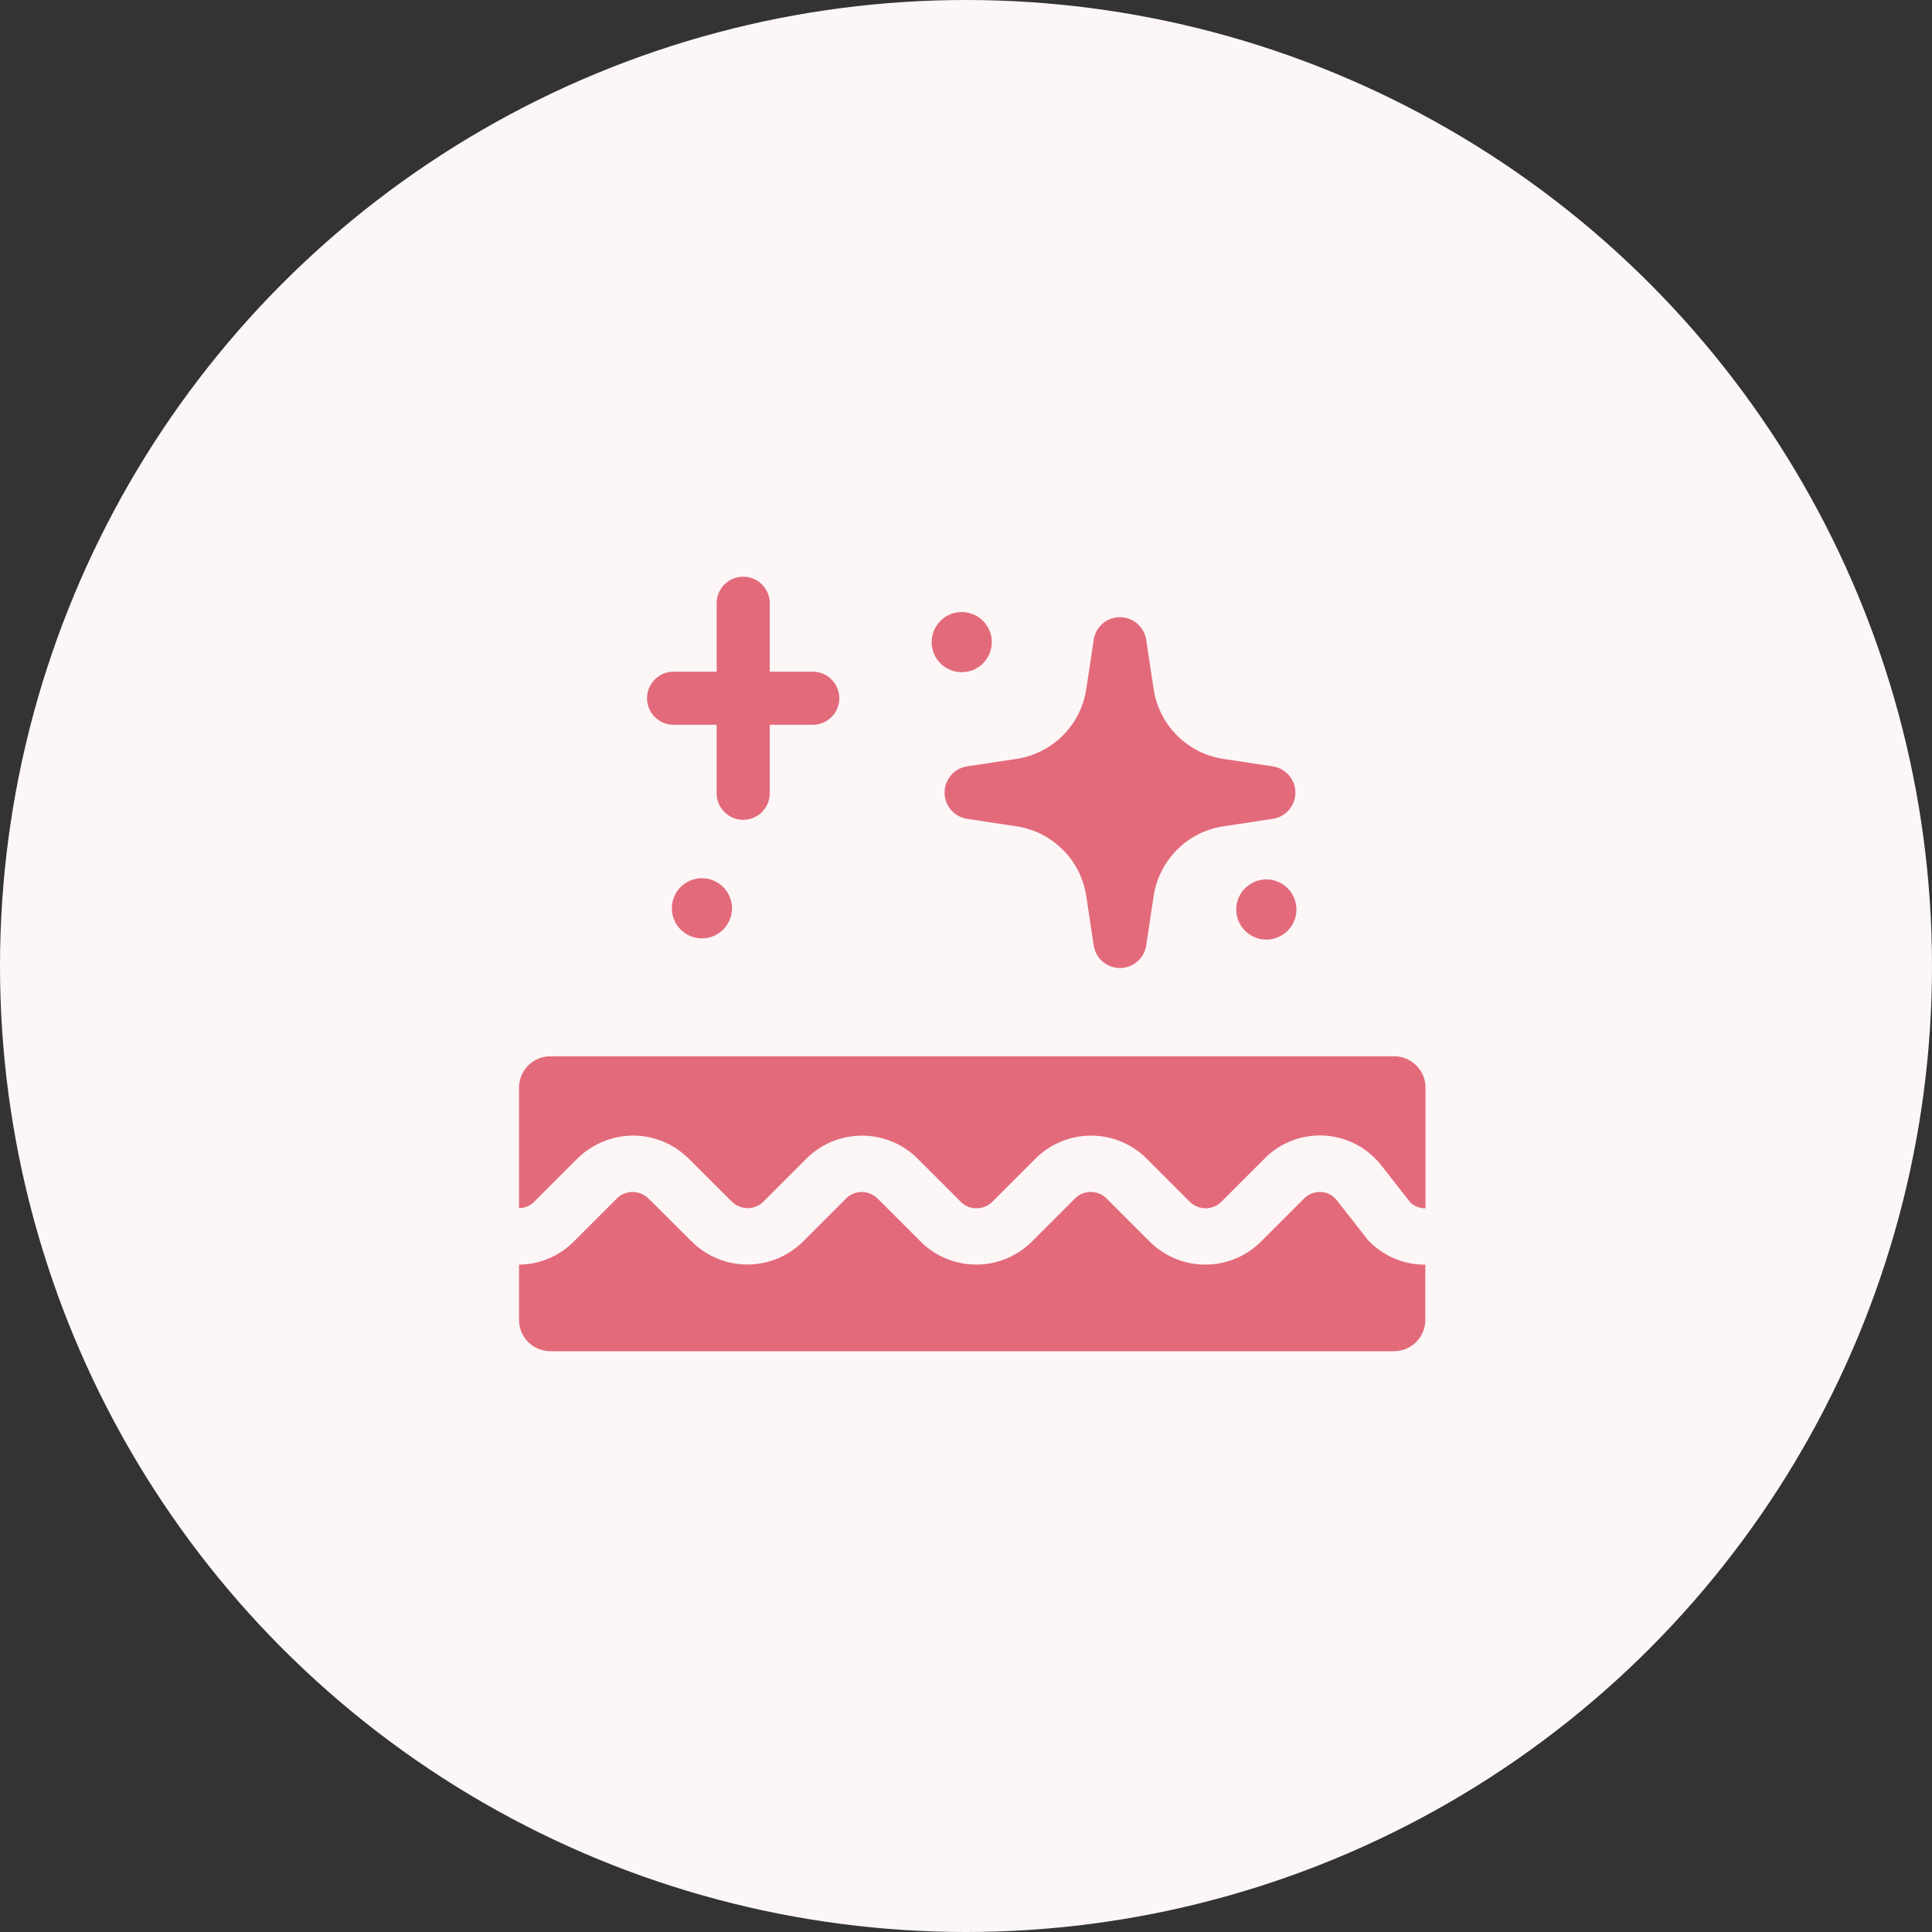
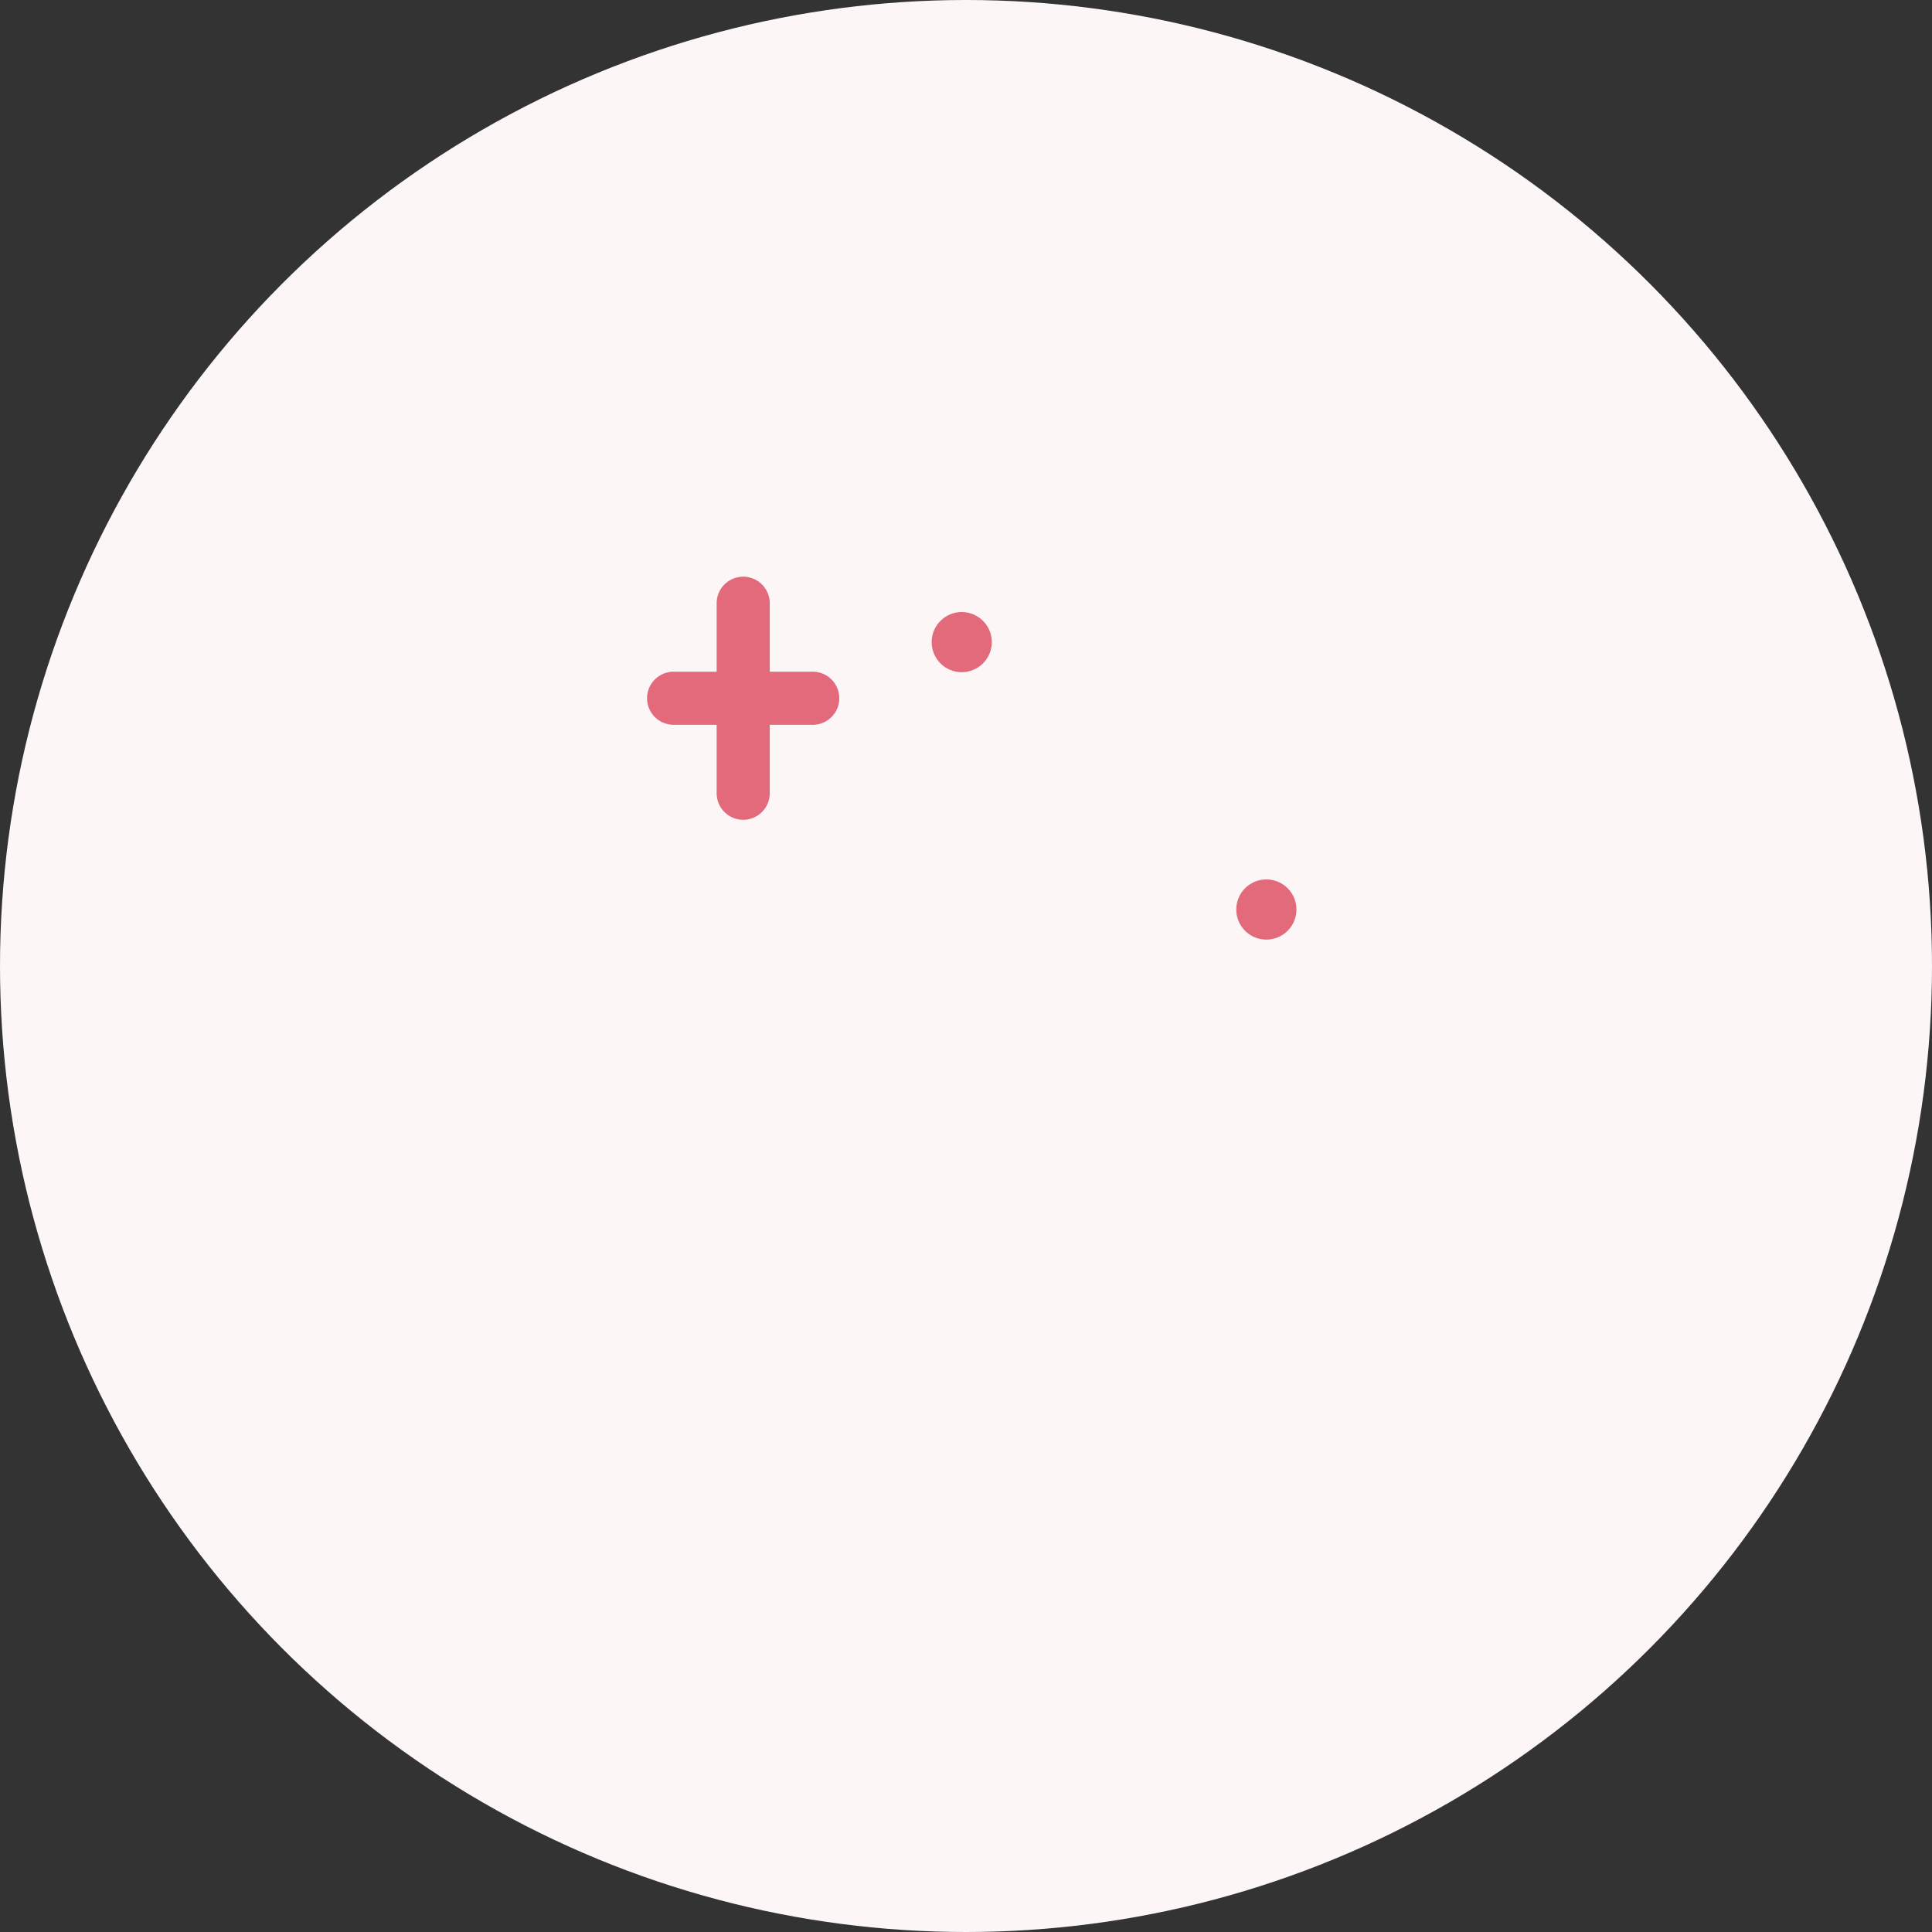
<svg xmlns="http://www.w3.org/2000/svg" width="67" height="67" viewBox="0 0 67 67">
  <rect x="0" y="0" width="67" height="67" fill="#333333" stroke="none" />
  <g id="グループ_34204" data-name="グループ 34204" transform="translate(-140 -2617)">
    <circle id="楕円形_45" data-name="楕円形 45" cx="33.5" cy="33.5" r="33.5" transform="translate(140 2617)" fill="#fcf6f7" />
    <g id="_001-skincare" data-name="001-skincare" transform="translate(158 2599.728)">
-       <path id="パス_34803" data-name="パス 34803" d="M31.4,387.54a2.7,2.7,0,0,1-1.917-.808.911.911,0,0,1-.069-.079l-1.05-1.338a.755.755,0,0,0-.266-.223.778.778,0,0,0-.874.155l-1.493,1.493a2.732,2.732,0,0,1-3.86,0l-1.493-1.493a.775.775,0,0,0-1.1,0l-1.492,1.492a2.732,2.732,0,0,1-3.86,0l-1.475-1.475a.805.805,0,0,0-.543-.243.77.77,0,0,0-.569.227l-1.49,1.49a2.735,2.735,0,0,1-3.852.008c-.471-.467-.978-.972-1.45-1.443-.02-.017-.04-.035-.059-.054a.776.776,0,0,0-1.1,0l-1.49,1.49a2.7,2.7,0,0,1-1.908.8H0v1.916a1.086,1.086,0,0,0,1.086,1.086H30.343a1.086,1.086,0,0,0,1.086-1.086v-1.914H31.4Z" transform="translate(0 -326.411)" fill="#e36a7a" />
-       <path id="パス_34804" data-name="パス 34804" d="M30.343,308.336H1.086A1.086,1.086,0,0,0,0,309.422v4.18a.747.747,0,0,0,.529-.227l1.458-1.458a2.787,2.787,0,0,1,1.916-.831,2.711,2.711,0,0,1,1.907.732q.037.03.071.064c.486.485,1.014,1.01,1.5,1.494a.776.776,0,0,0,1.093,0l1.49-1.49a2.732,2.732,0,0,1,3.86,0l1.492,1.492a.776.776,0,0,0,1.1,0l1.492-1.492a2.729,2.729,0,0,1,3.86,0l1.477,1.477a.806.806,0,0,0,.543.243.77.77,0,0,0,.569-.227l1.493-1.493a2.7,2.7,0,0,1,4.06.243l1.006,1.283a.742.742,0,0,0,.5.194h.019v-4.185A1.086,1.086,0,0,0,30.343,308.336Z" transform="translate(0 -254.432)" fill="#e36a7a" />
      <path id="パス_34805" data-name="パス 34805" d="M73.275,42.407h1.493v2.374a.92.92,0,0,0,1.841,0V42.407H78.1a.92.92,0,0,0,0-1.841H76.609V38.192a.92.92,0,0,0-1.841,0v2.374H73.275a.92.92,0,1,0,0,1.841Z" transform="translate(-67.915)" fill="#e36a7a" />
-       <circle id="楕円形_82" data-name="楕円形 82" cx="1.043" cy="1.043" r="1.043" transform="translate(5.299 47.728)" fill="#e36a7a" />
      <path id="パス_34806" data-name="パス 34806" d="M406.419,208.366a1.043,1.043,0,1,0,1.043,1.043A1.043,1.043,0,0,0,406.419,208.366Z" transform="translate(-380.503 -160.596)" fill="#e36a7a" />
-       <path id="パス_34807" data-name="パス 34807" d="M240.519,66.322a.92.92,0,0,0,.783.91l1.7.257a2.884,2.884,0,0,1,2.431,2.431l.257,1.7a.92.92,0,0,0,1.82,0l.257-1.7a2.884,2.884,0,0,1,2.431-2.431l1.7-.257a.92.92,0,0,0,0-1.82l-1.7-.257a2.884,2.884,0,0,1-2.431-2.431l-.257-1.7a.92.92,0,0,0-1.82,0l-.257,1.7A2.884,2.884,0,0,1,243,65.155l-1.7.257A.92.92,0,0,0,240.519,66.322Z" transform="translate(-225.761 -21.563)" fill="#e36a7a" />
      <circle id="楕円形_83" data-name="楕円形 83" cx="1.043" cy="1.043" r="1.043" transform="translate(14.309 38.497)" fill="#e36a7a" />
    </g>
  </g>
</svg>